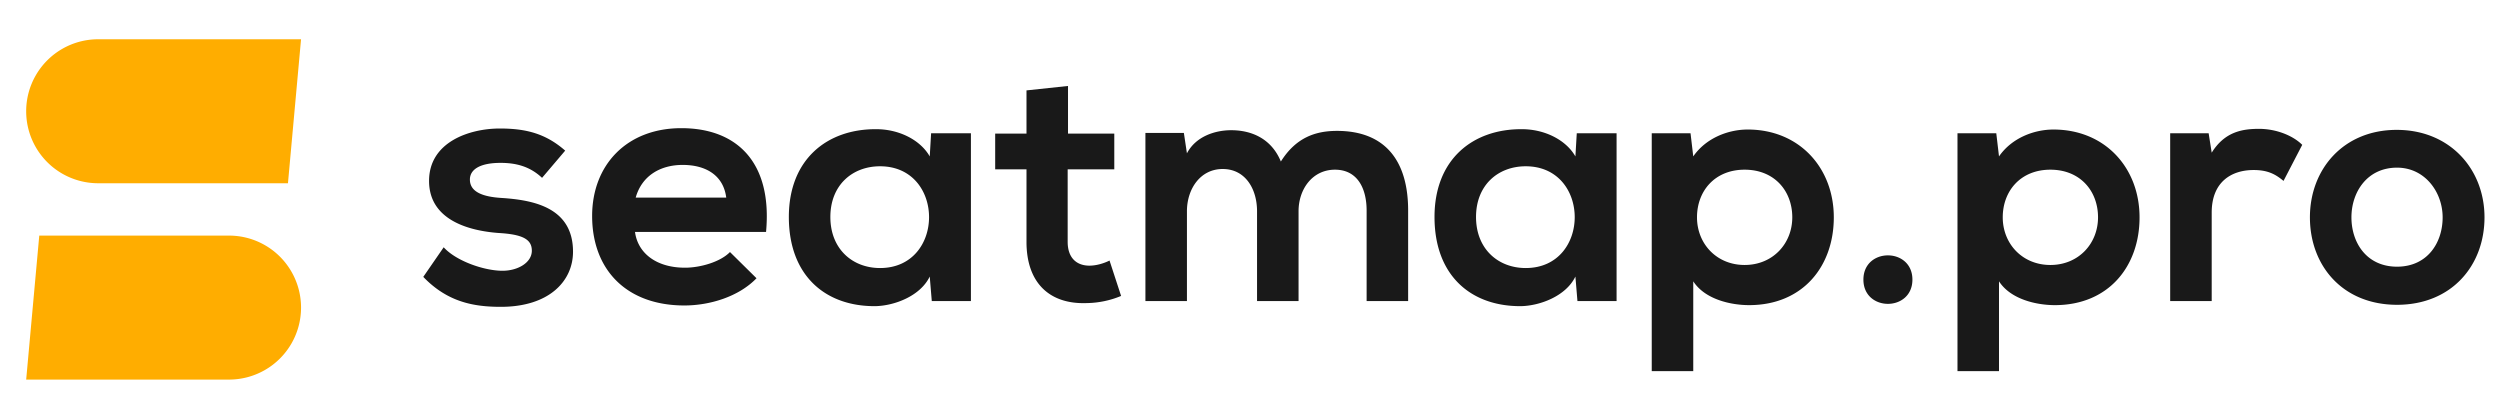
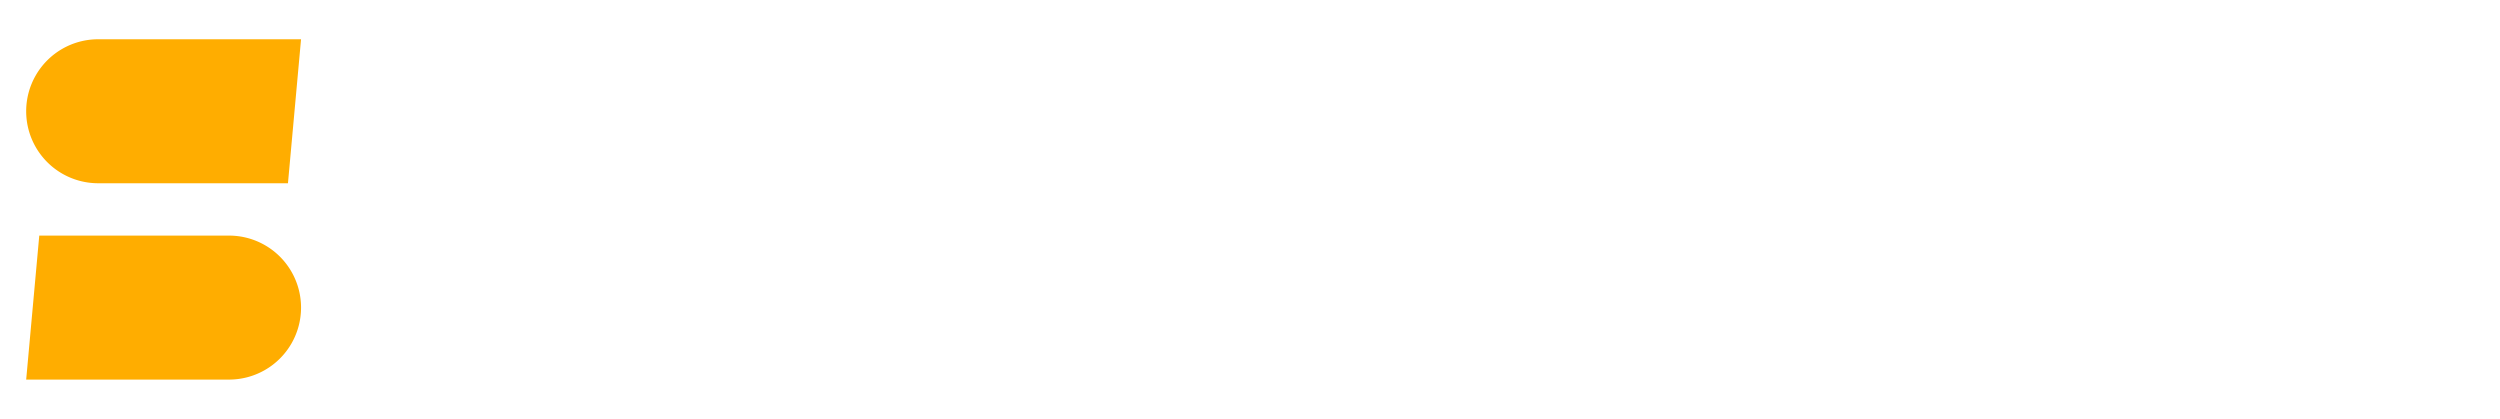
<svg xmlns="http://www.w3.org/2000/svg" width="191" height="32" fill="none">
-   <path d="M43.18 11.508c-1.482-1.3-2.99-1.69-4.992-1.69-2.34 0-5.408 1.04-5.408 4.004 0 2.912 2.886 3.796 5.304 3.978 1.82.104 2.548.468 2.548 1.352 0 .936-1.118 1.56-2.314 1.534-1.43-.026-3.51-.78-4.42-1.794l-1.56 2.262c1.872 1.95 3.9 2.288 5.928 2.288 3.666 0 5.512-1.95 5.512-4.212 0-3.406-3.068-3.952-5.486-4.108-1.638-.104-2.392-.572-2.392-1.404 0-.806.832-1.274 2.34-1.274 1.222 0 2.262.286 3.172 1.144l1.768-2.08zm15.346 6.214c.493-5.278-2.184-7.93-6.475-7.93-4.16 0-6.812 2.808-6.812 6.708 0 4.108 2.627 6.838 7.047 6.838 1.95 0 4.16-.676 5.511-2.08l-2.027-2.002c-.729.754-2.263 1.196-3.433 1.196-2.236 0-3.614-1.144-3.822-2.73h10.01zm-9.959-2.626c.468-1.664 1.873-2.496 3.589-2.496 1.82 0 3.12.832 3.328 2.496h-6.916zm22.465-3.146c-.728-1.274-2.366-2.08-4.082-2.08-3.744-.026-6.682 2.288-6.682 6.708 0 4.498 2.808 6.838 6.604 6.812 1.43-.026 3.432-.754 4.16-2.262L71.188 23h2.99V10.182h-3.042l-.104 1.768zm-3.796.754c4.992 0 4.992 7.774 0 7.774-2.106 0-3.796-1.456-3.796-3.9s1.69-3.874 3.796-3.874zm11.188-5.798v3.302h-2.392v2.73h2.392v5.538c0 3.198 1.82 4.784 4.602 4.68a7.086 7.086 0 002.626-.546l-.884-2.704c-.468.234-1.04.39-1.534.39-.988 0-1.664-.598-1.664-1.82v-5.538h3.562v-2.73h-3.536v-3.64l-3.172.338zM99.21 23v-6.864c0-1.69 1.066-3.172 2.782-3.172s2.418 1.43 2.418 3.12V23h3.172v-6.916c0-3.848-1.794-6.084-5.434-6.084-1.664 0-3.146.52-4.29 2.34-.728-1.768-2.262-2.392-3.796-2.392-1.222 0-2.704.468-3.38 1.768l-.234-1.56h-2.938V23h3.172v-6.864c0-1.69 1.014-3.224 2.73-3.224 1.742 0 2.626 1.534 2.626 3.224V23h3.172zm21.151-11.05c-.728-1.274-2.366-2.08-4.082-2.08-3.744-.026-6.682 2.288-6.682 6.708 0 4.498 2.808 6.838 6.604 6.812 1.43-.026 3.432-.754 4.16-2.262l.156 1.872h2.99V10.182h-3.042l-.104 1.768zm-3.796.754c4.992 0 4.992 7.774 0 7.774-2.106 0-3.796-1.456-3.796-3.9s1.69-3.874 3.796-3.874zm16.726 7.54c-2.158 0-3.64-1.638-3.64-3.64 0-2.002 1.352-3.64 3.64-3.64 2.288 0 3.64 1.638 3.64 3.64 0 2.002-1.482 3.64-3.64 3.64zm-3.926 8.112v-6.864c.91 1.404 2.912 1.82 4.264 1.82 4.108 0 6.474-2.964 6.474-6.708 0-3.77-2.626-6.708-6.578-6.708-1.456 0-3.172.624-4.16 2.054l-.208-1.768h-2.964v18.174h3.172zm13-6.994c0 2.47 3.744 2.47 3.744 0s-3.744-2.47-3.744 0zm14.285-1.118c-2.158 0-3.64-1.638-3.64-3.64 0-2.002 1.352-3.64 3.64-3.64 2.288 0 3.64 1.638 3.64 3.64 0 2.002-1.482 3.64-3.64 3.64zm-3.926 8.112v-6.864c.91 1.404 2.912 1.82 4.264 1.82 4.108 0 6.474-2.964 6.474-6.708 0-3.77-2.626-6.708-6.578-6.708-1.456 0-3.172.624-4.16 2.054l-.208-1.768h-2.964v18.174h3.172zm13.078-18.174V23h3.172v-6.76c0-2.366 1.534-3.25 3.198-3.25 1.04 0 1.638.286 2.288.832l1.43-2.756c-.702-.702-1.976-1.222-3.302-1.222-1.3 0-2.626.234-3.614 1.82l-.234-1.482h-2.938zm17.306-.26c-4.082 0-6.63 3.016-6.63 6.682 0 3.692 2.496 6.682 6.656 6.682s6.682-2.99 6.682-6.682c0-3.666-2.626-6.682-6.708-6.682zm.026 2.886c2.132 0 3.484 1.872 3.484 3.796 0 1.95-1.17 3.77-3.484 3.77s-3.484-1.82-3.484-3.77c0-1.924 1.196-3.796 3.484-3.796z" fill="#000" opacity=".9" />
  <path fill-rule="evenodd" clip-rule="evenodd" d="M17.5 14H22l1-11H7.5a5.5 5.5 0 100 11h10zM3 29h14.5a5.5 5.5 0 100-11H3L2 29h1z" fill="#FFAD00" />
</svg>